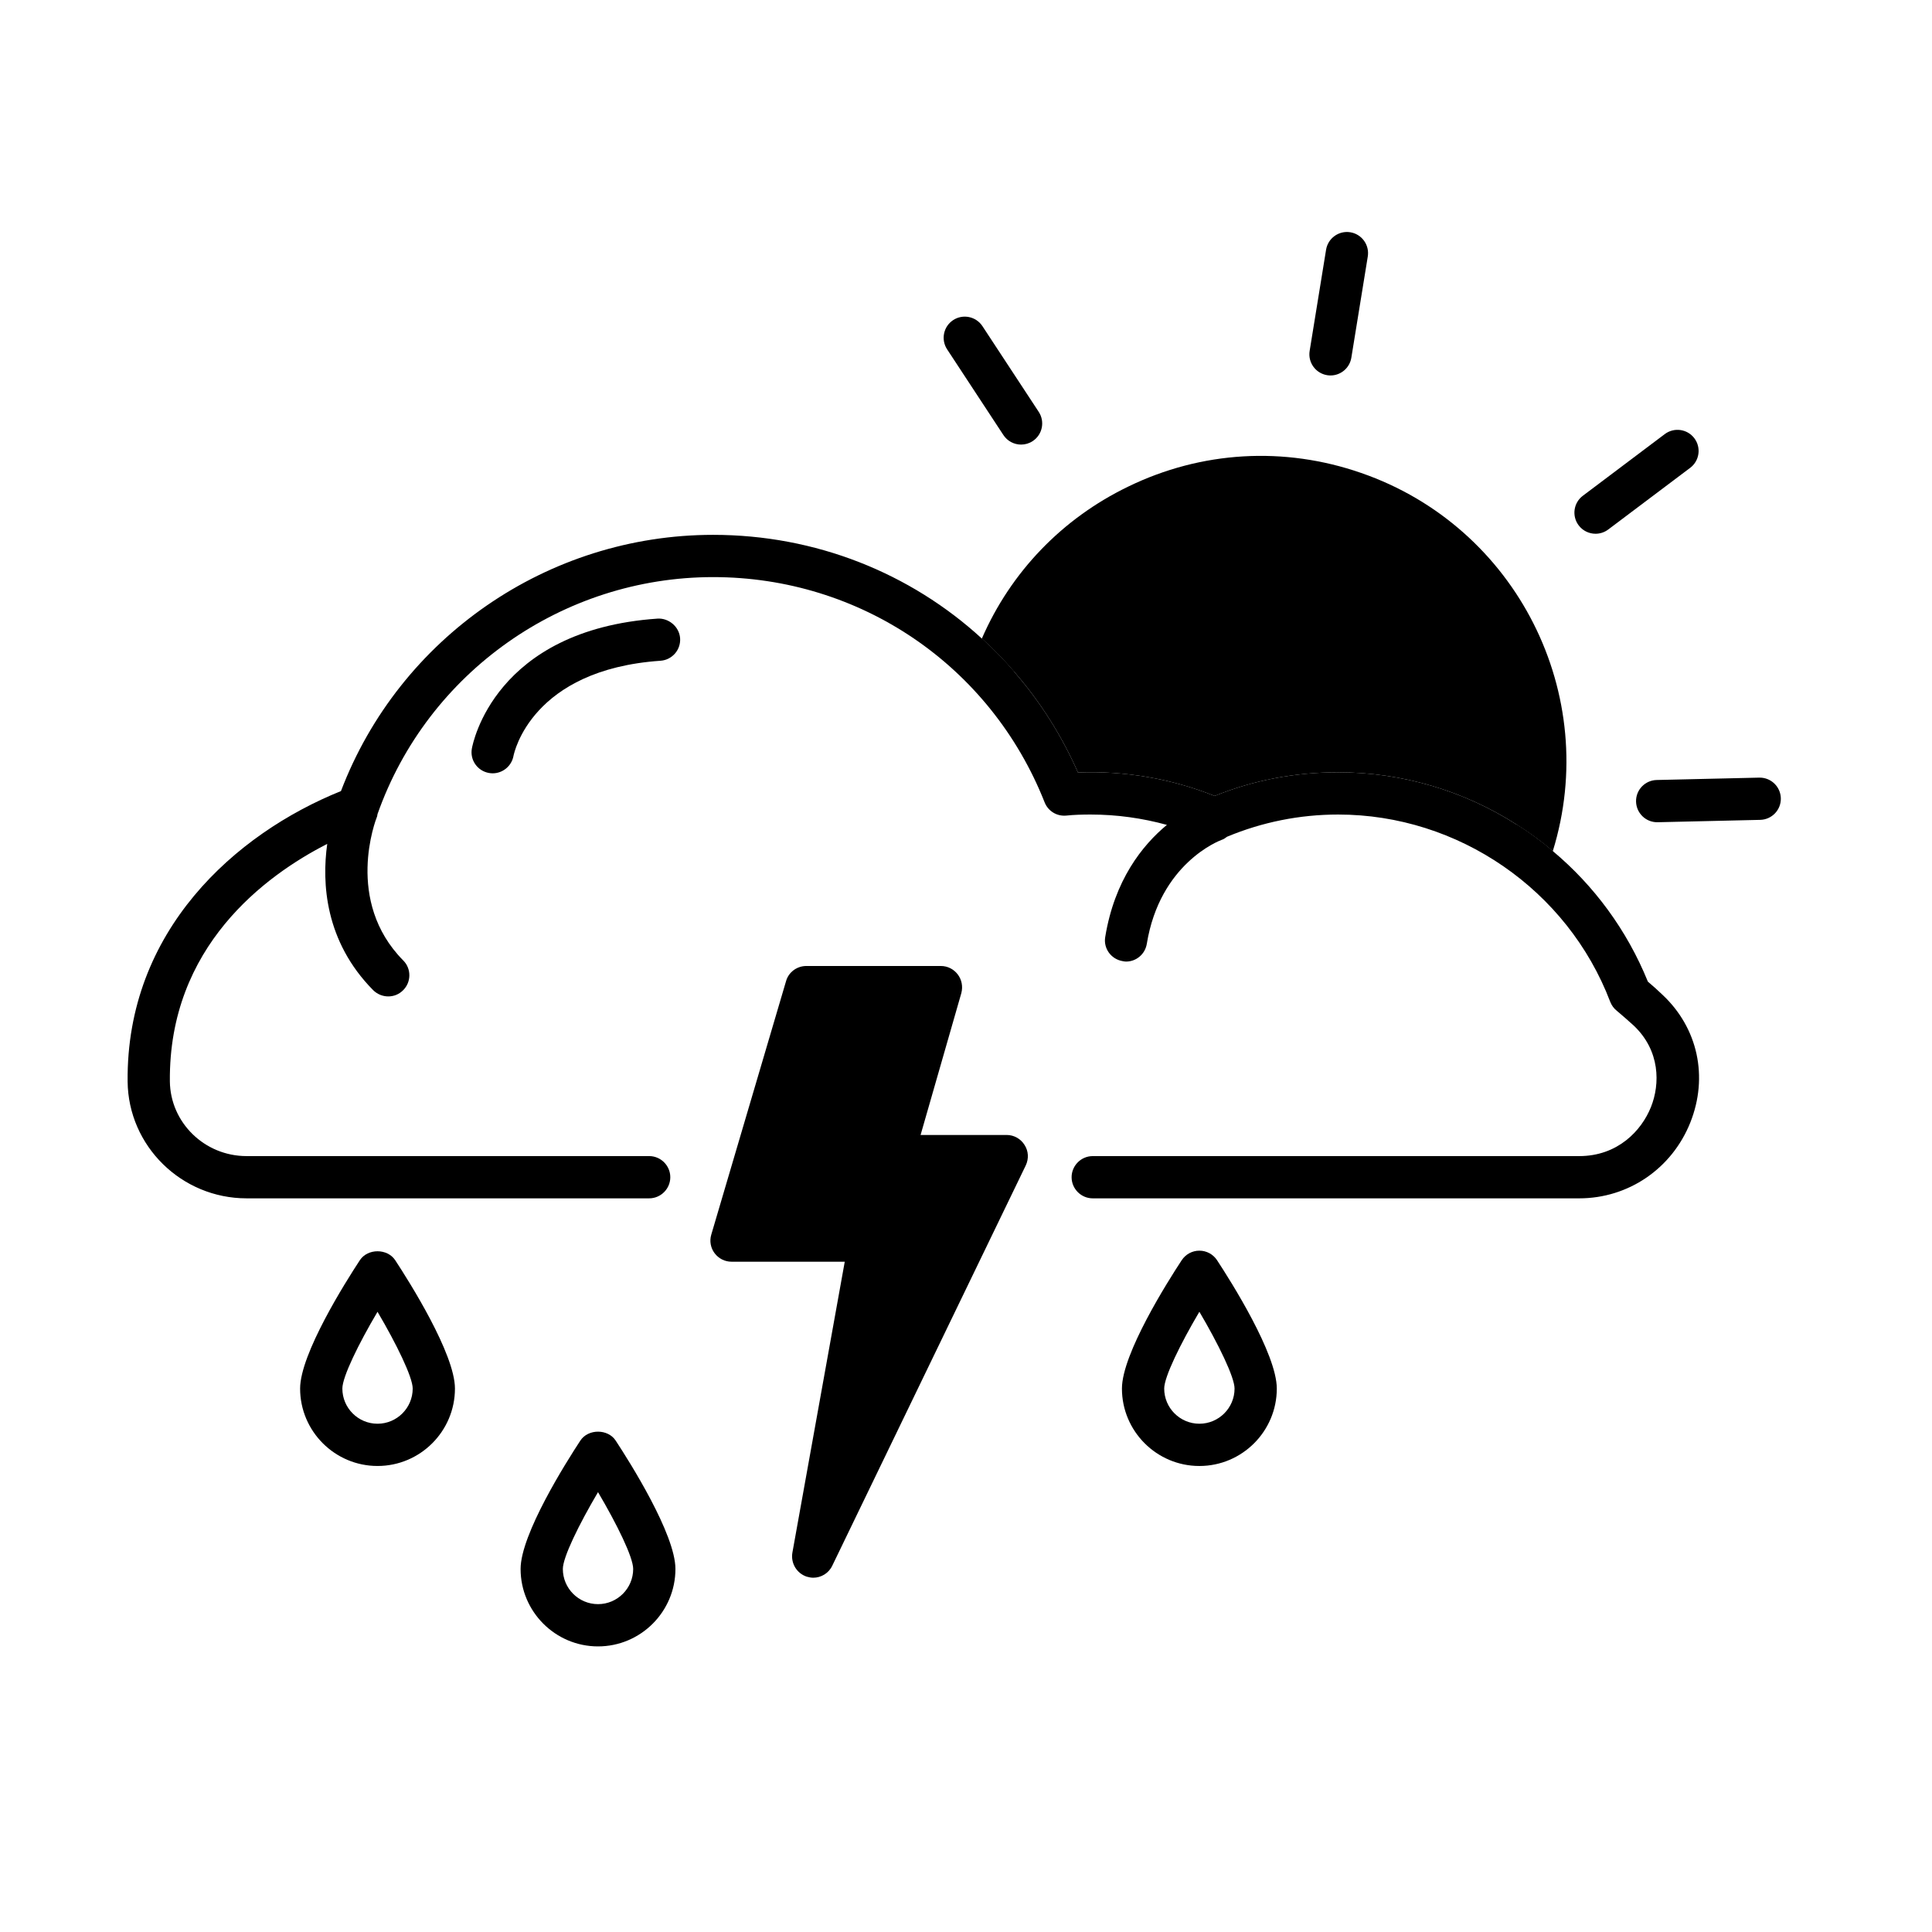
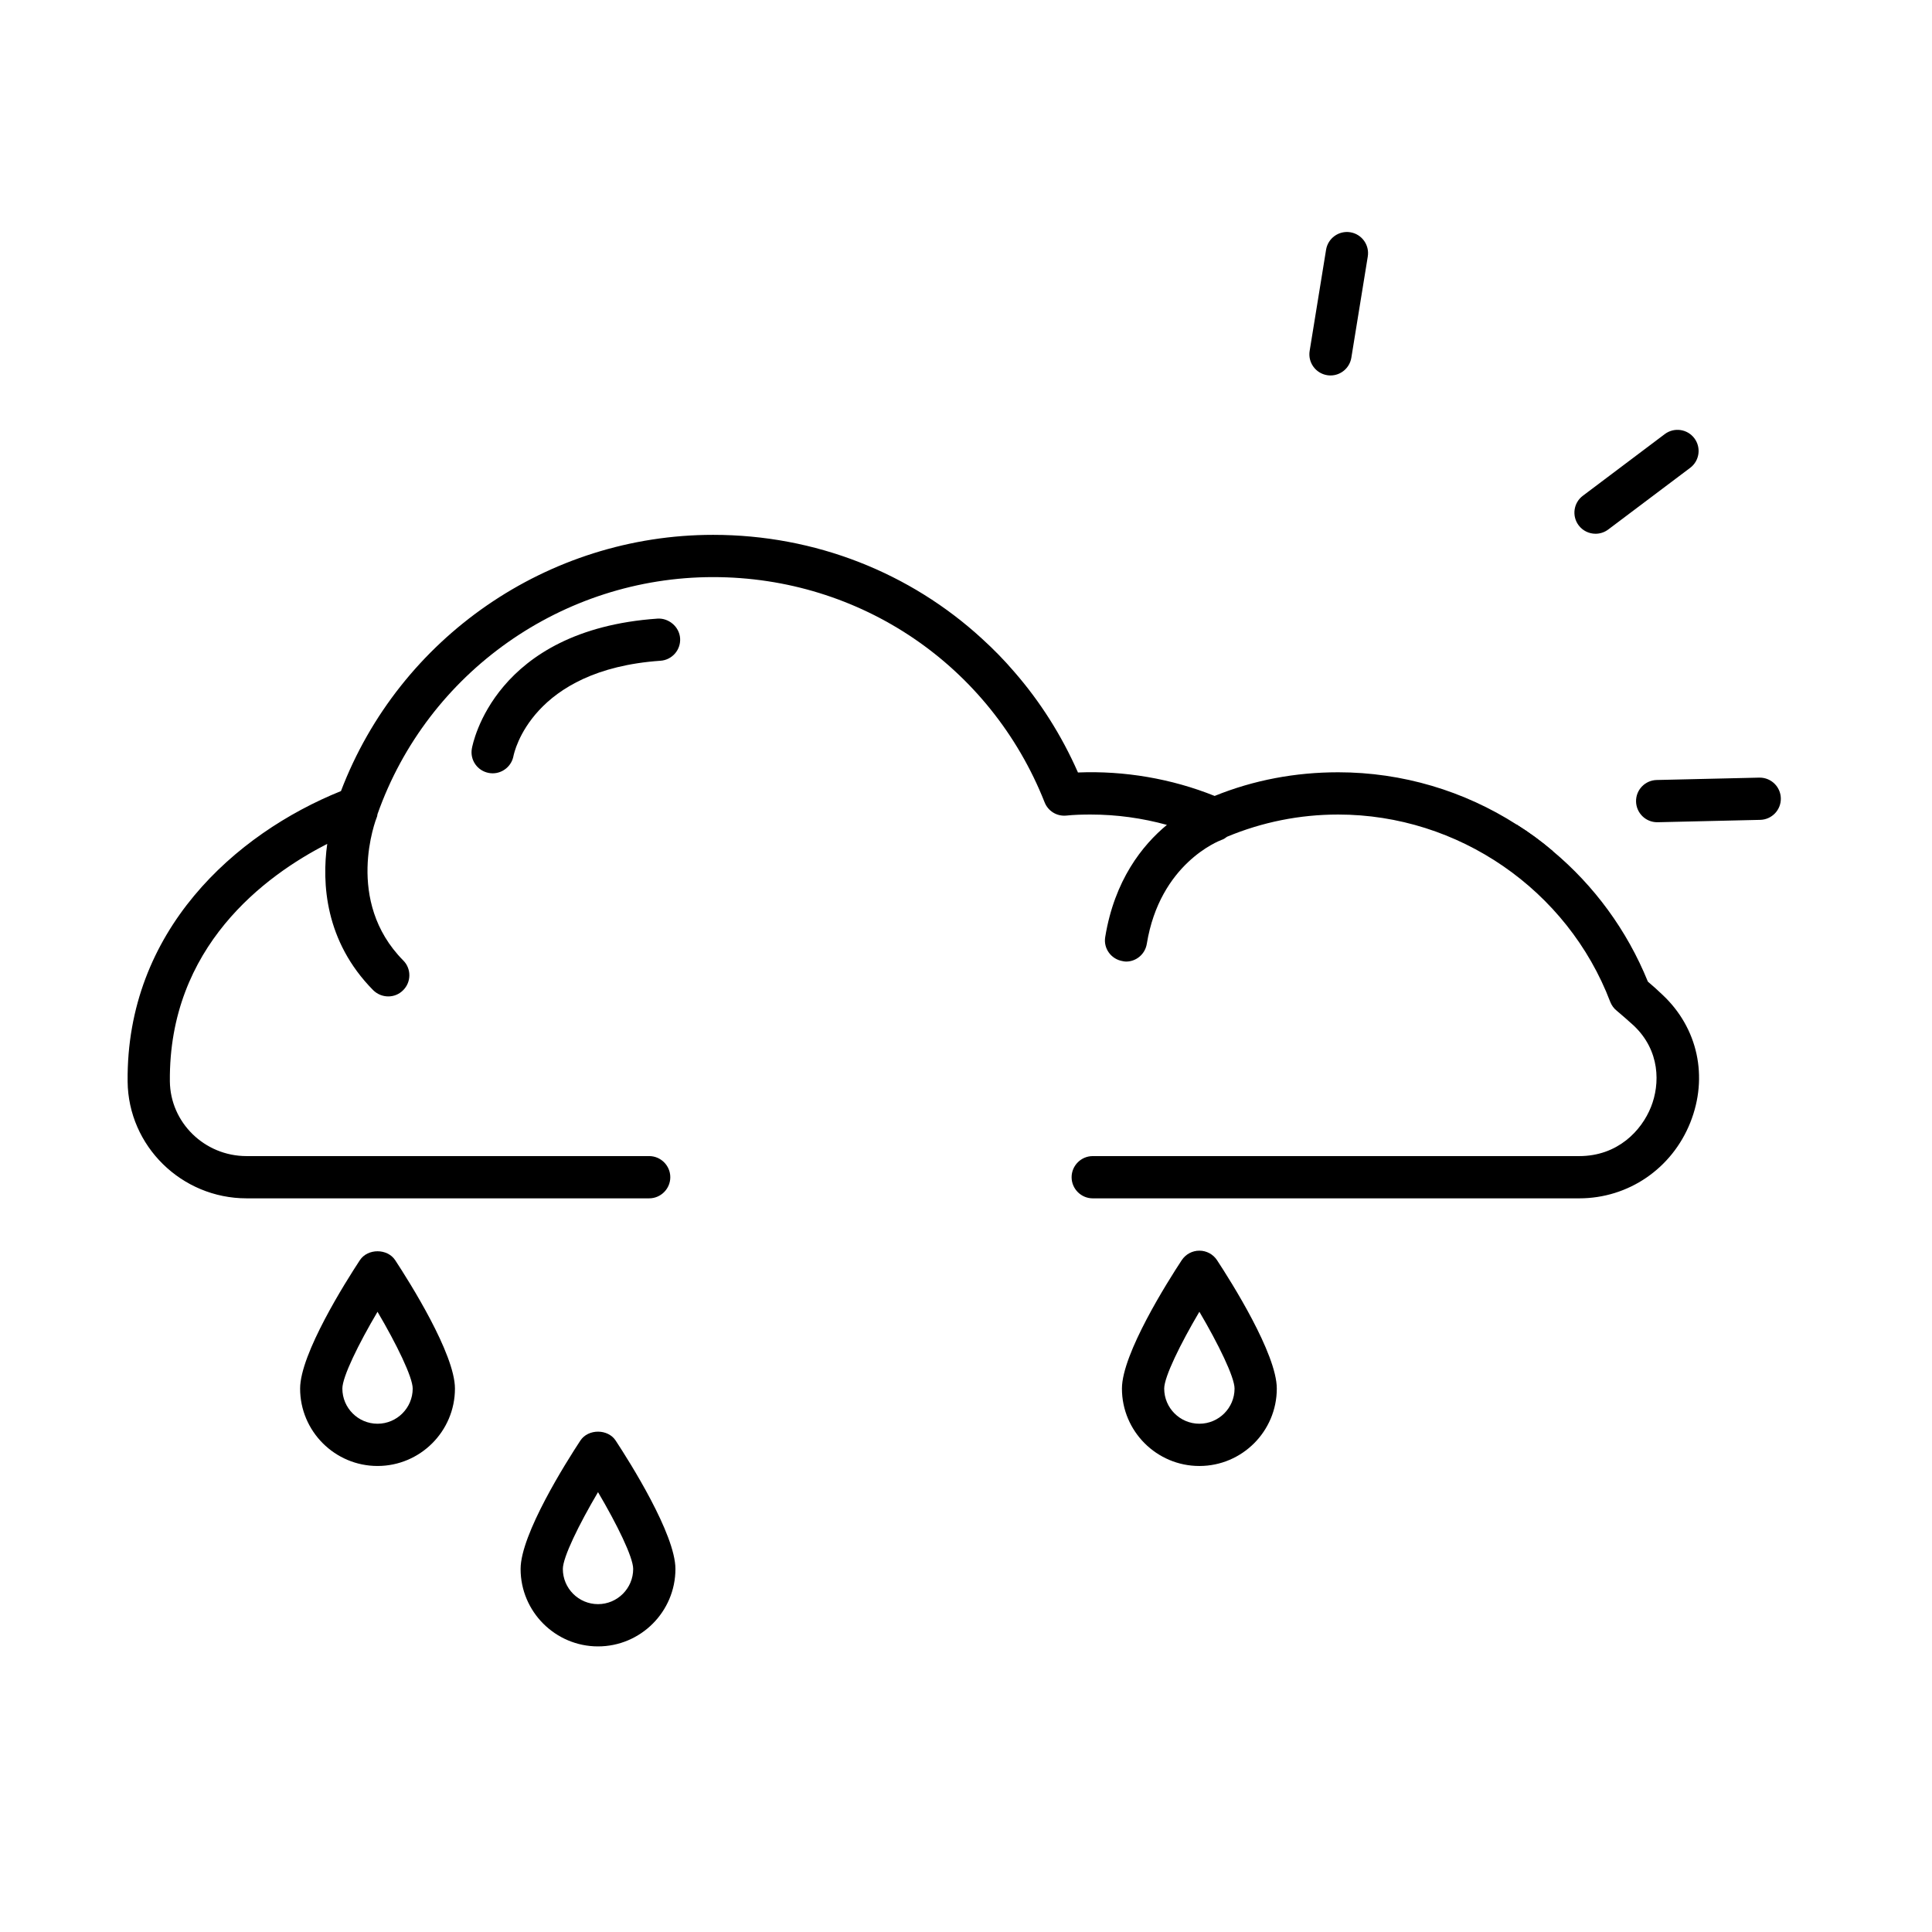
<svg xmlns="http://www.w3.org/2000/svg" fill="#000000" width="800px" height="800px" version="1.1" viewBox="144 144 512 512">
  <g>
-     <path d="m412.76 322.02c-0.113 0.281-0.223 0.617-0.336 0.895-1.008 2.91-4.199 4.477-7.164 3.414-2.91-1.008-4.422-4.199-3.414-7.109 0.727-2.07 1.512-4.031 2.352-5.988 3.019 2.742 5.875 5.656 8.562 8.789z" />
    <path d="m555.51 369.55c-0.281 0.895-0.617 1.793-0.895 2.688-0.785 2.297-2.969 3.75-5.262 3.75-0.617 0-1.23-0.055-1.848-0.281-2.91-1.008-4.477-4.199-3.414-7.109 0.727-2.016 1.289-4.031 1.793-6.102 3.41 2.129 6.602 4.481 9.625 7.055z" />
-     <path d="m555.51 369.55c-3.023-2.574-6.215-4.926-9.629-7.055-13.828-8.844-30.172-13.828-47.246-13.828-11.363 0-22.391 2.07-32.746 6.269-11.418-4.59-23.957-6.719-36.219-6.215-4.367-9.91-10.078-18.863-16.906-26.703-2.688-3.137-5.543-6.047-8.566-8.789 7.668-17.633 21.273-31.797 38.738-40.25 19.426-9.461 41.367-10.746 61.801-3.637 41.258 14.277 63.594 58.781 50.773 100.21z" />
    <path d="m591.95 441.48c-4.871 12.203-16.402 20.094-29.445 20.094h-128.92c-3.078 0-5.598-2.519-5.598-5.598 0-3.078 2.519-5.598 5.598-5.598h128.92c10.188 0 16.516-6.719 19.031-13.043 2.406-6.047 2.465-14.891-4.59-21.551-1.457-1.344-2.969-2.633-4.477-3.918-0.785-0.617-1.344-1.398-1.734-2.352-11.309-29.727-40.305-49.652-72.102-49.652-10.242 0-20.152 2.016-29.445 5.879-0.449 0.336-0.895 0.672-1.457 0.84-0.727 0.281-16.348 6.269-19.816 27.543-0.449 2.742-2.801 4.703-5.484 4.703-0.336 0-0.617-0.055-0.895-0.113-3.078-0.504-5.148-3.359-4.644-6.383 2.465-15.113 9.852-24.352 16.348-29.727-6.551-1.793-13.266-2.742-20.207-2.742-2.184 0-4.367 0.055-6.492 0.281-2.519 0.223-4.812-1.23-5.711-3.527-14.336-36.219-48.82-59.676-87.836-59.676-39.914 0-75.684 25.246-88.949 62.809-0.055 0.223-0.055 0.449-0.113 0.617-0.391 0.953-8.676 22.391 6.941 38.176 2.184 2.184 2.129 5.766-0.055 7.894-1.121 1.121-2.519 1.625-3.918 1.625-1.457 0-2.91-0.559-4.031-1.68-12.762-12.93-13.602-28.383-12.148-38.738-16.457 8.398-42.039 27.262-41.703 62.922 0.109 10.914 9.18 19.812 20.32 19.812h106.7c3.078 0 5.598 2.519 5.598 5.598 0 3.078-2.519 5.598-5.598 5.598h-106.7c-17.242 0-31.348-13.883-31.516-30.957-0.391-39.914 28.492-65.664 56.539-76.973 15.508-40.695 54.805-67.902 98.633-67.902 27.094 0 52.227 10.078 71.207 27.484 3.023 2.742 5.879 5.652 8.566 8.789 6.828 7.836 12.539 16.793 16.906 26.703 12.258-0.504 24.797 1.625 36.219 6.215 10.355-4.199 21.383-6.269 32.746-6.269 17.074 0 33.418 4.981 47.246 13.828 3.414 2.129 6.606 4.477 9.629 7.055 10.914 9.125 19.648 20.938 25.191 34.594 1.344 1.121 2.633 2.297 3.918 3.527 9.344 8.789 12.145 21.719 7.328 33.812z" />
    <path d="m318.26 307.94c-43.211 2.984-48.992 33.172-49.215 34.461-0.531 3.027 1.488 5.891 4.508 6.441 0.34 0.062 0.676 0.094 1.012 0.094 2.637 0 4.988-1.883 5.504-4.559 0.18-0.934 4.82-22.914 38.961-25.27 3.09-0.211 5.418-2.887 5.207-5.969-0.223-3.086-3.047-5.379-5.977-5.199z" />
-     <path d="m415.84 452.84-51.277 106.08c-0.953 2.016-2.969 3.191-5.039 3.191-0.559 0-1.176-0.113-1.734-0.281-2.688-0.895-4.254-3.582-3.805-6.324l13.883-77.141h-30.004c-1.793 0-3.414-0.84-4.477-2.238-1.062-1.398-1.398-3.246-0.895-4.926l19.816-67.176c0.668-2.406 2.906-4.027 5.371-4.027h35.66c1.793 0 3.414 0.84 4.477 2.238 1.062 1.398 1.398 3.191 0.953 4.926l-10.805 37.617h22.84c1.902 0 3.695 1.008 4.703 2.633 1.059 1.621 1.172 3.637 0.332 5.43z" />
    <path d="m239.37 477.96c-3.711 5.652-15.836 24.82-15.836 34.023 0 11.312 9.207 20.516 20.516 20.516s20.516-9.203 20.516-20.516c0-9.203-12.125-28.363-15.836-34.023-2.082-3.148-7.281-3.148-9.359 0zm4.68 43.344c-5.141 0-9.32-4.18-9.32-9.32 0-3.106 4.281-11.828 9.316-20.348 5.051 8.566 9.324 17.332 9.324 20.348 0 5.137-4.18 9.32-9.32 9.32z" />
    <path d="m297.8 525.77c-3.711 5.652-15.836 24.82-15.836 34.02 0 11.312 9.207 20.523 20.516 20.523 11.309 0 20.516-9.207 20.516-20.523 0-9.199-12.125-28.363-15.836-34.02-2.062-3.152-7.293-3.152-9.359 0zm4.68 43.344c-5.141 0-9.32-4.18-9.32-9.324 0-3.106 4.289-11.828 9.32-20.355 5.031 8.527 9.32 17.246 9.32 20.355 0 5.141-4.18 9.324-9.32 9.324z" />
    <path d="m461.85 475.44c-1.887 0-3.637 0.945-4.68 2.523-3.719 5.652-15.844 24.82-15.844 34.023 0 11.312 9.207 20.516 20.523 20.516 11.312 0 20.516-9.203 20.516-20.516 0-9.203-12.125-28.363-15.836-34.023-1.039-1.578-2.793-2.523-4.68-2.523zm0 45.863c-5.144 0-9.324-4.18-9.324-9.32 0-3.106 4.289-11.828 9.32-20.355 5.051 8.57 9.324 17.332 9.324 20.355 0.004 5.137-4.18 9.32-9.32 9.32z" />
-     <path d="m414.6 261.82c-1.82 0-3.609-0.891-4.684-2.523l-14.918-22.715c-1.695-2.582-0.98-6.059 1.605-7.754 2.582-1.691 6.051-0.973 7.754 1.605l14.918 22.715c1.695 2.582 0.98 6.059-1.605 7.754-0.945 0.621-2.012 0.918-3.07 0.918z" />
    <path d="m496.6 243.5c-0.297 0-0.598-0.023-0.902-0.074-3.051-0.5-5.121-3.375-4.629-6.422l4.356-26.824c0.5-3.051 3.375-5.121 6.422-4.629 3.051 0.5 5.121 3.375 4.629 6.422l-4.356 26.824c-0.449 2.746-2.82 4.703-5.519 4.703z" />
    <path d="m566.84 285.45c-1.703 0-3.383-0.773-4.477-2.227-1.859-2.469-1.367-5.981 1.102-7.836l21.719-16.348c2.484-1.863 5.984-1.355 7.836 1.102 1.859 2.469 1.367 5.981-1.102 7.836l-21.719 16.348c-1.008 0.754-2.188 1.125-3.359 1.125z" />
    <path d="m583.17 361.9c-3.035 0-5.523-2.426-5.598-5.469-0.074-3.09 2.379-5.652 5.469-5.723l27.172-0.629h0.129c3.035 0 5.523 2.426 5.598 5.469 0.074 3.09-2.379 5.652-5.469 5.723l-27.172 0.629h-0.129z" />
  </g>
</svg>